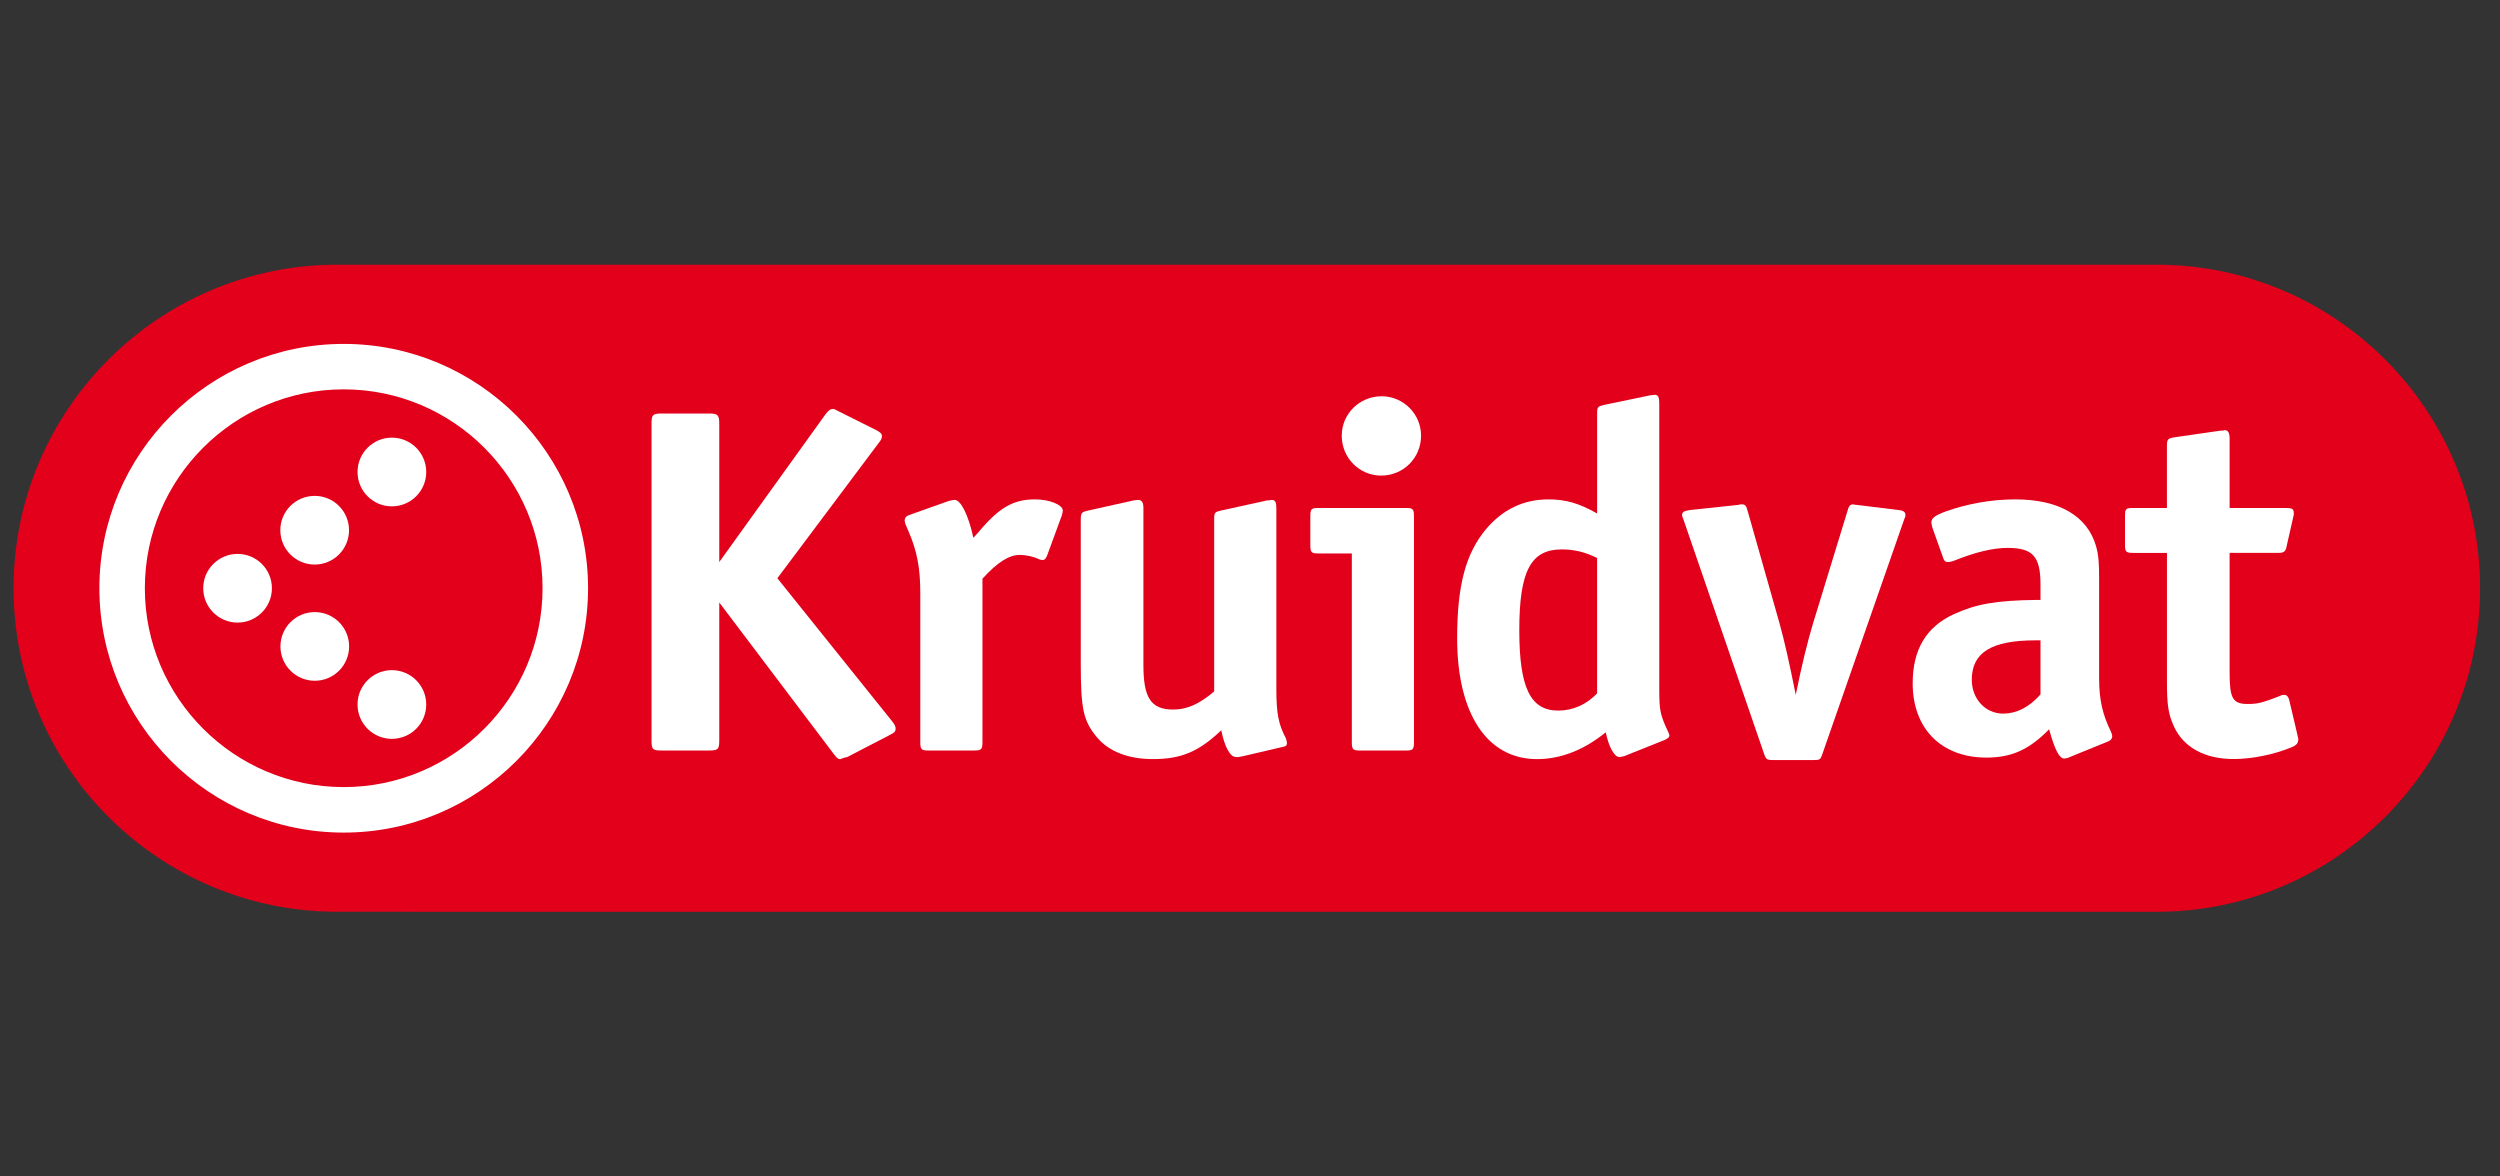
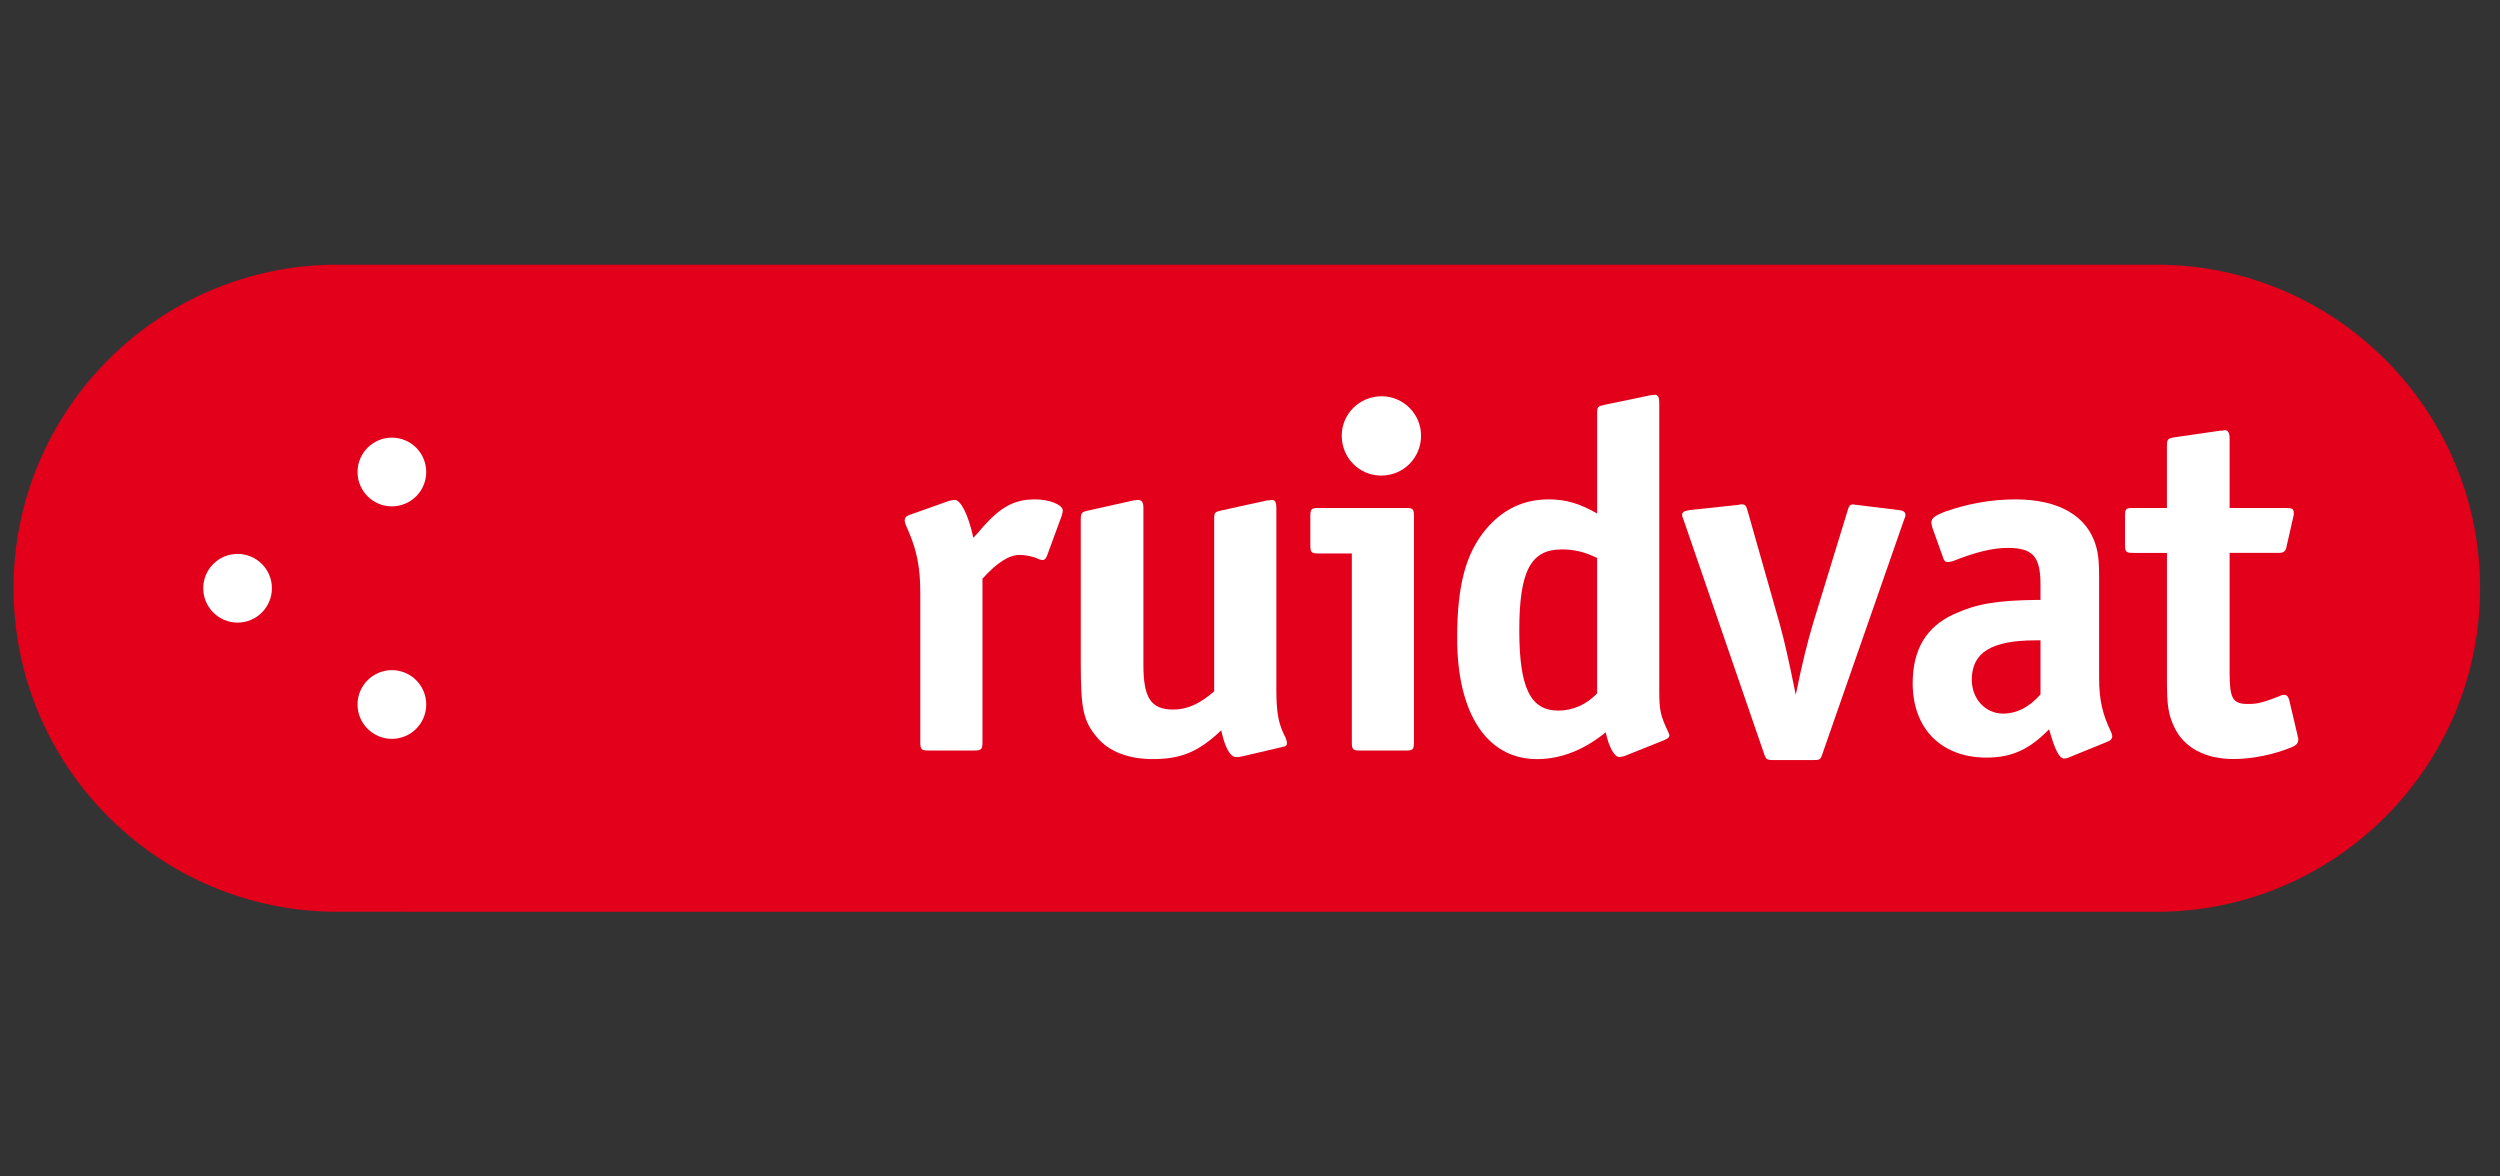
<svg xmlns="http://www.w3.org/2000/svg" width="85" height="40" viewBox="0 0 85 40" fill="none">
  <rect x="0" y="0" width="85" height="40" fill="#333333" stroke="none" />
  <g clip-path="url(#clip0_2549_2639)">
    <path d="M11.461 31C5.396 31 0.461 26.065 0.461 20C0.461 13.935 5.396 9 11.461 9H73.323C79.388 9 84.323 13.935 84.323 20C84.323 26.066 79.388 31.001 73.323 31.001L11.461 31Z" fill="#E2001A" />
-     <path d="M24.455 19.109L28.062 14.093C28.166 13.955 28.234 13.904 28.32 13.904C28.371 13.904 28.388 13.922 28.526 13.991L29.763 14.609C29.935 14.695 29.986 14.746 29.986 14.833C29.986 14.902 29.952 14.97 29.866 15.074L26.43 19.66L30.331 24.522C30.416 24.625 30.451 24.71 30.451 24.762C30.451 24.866 30.434 24.9 30.227 25.003L28.801 25.742C28.766 25.742 28.75 25.759 28.715 25.759C28.628 25.794 28.595 25.794 28.578 25.811H28.56C28.491 25.811 28.44 25.759 28.337 25.622L24.455 20.485V25.173C24.455 25.481 24.404 25.517 24.111 25.517H22.497C22.188 25.517 22.152 25.482 22.152 25.173V14.402C22.152 14.11 22.187 14.059 22.497 14.059H24.111C24.403 14.059 24.455 14.11 24.455 14.402V19.109Z" fill="white" />
    <path d="M33.095 18.285L33.267 18.095C33.971 17.254 34.452 16.979 35.191 16.979C35.689 16.979 36.135 17.167 36.135 17.357C36.135 17.391 36.118 17.477 36.101 17.528L35.603 18.885C35.551 19.006 35.517 19.04 35.449 19.04C35.431 19.04 35.398 19.04 35.345 19.022C35.139 18.919 34.864 18.867 34.675 18.867C34.315 18.867 33.919 19.108 33.404 19.675V25.224C33.404 25.482 33.369 25.517 33.112 25.517H31.566C31.325 25.517 31.29 25.483 31.29 25.224V20.156C31.29 19.297 31.17 18.713 30.895 18.078L30.792 17.837C30.775 17.786 30.758 17.733 30.758 17.7C30.758 17.614 30.809 17.545 30.912 17.511L32.269 17.029C32.354 17.012 32.406 16.996 32.458 16.996C32.665 16.996 32.922 17.494 33.095 18.285Z" fill="white" />
    <path d="M41.282 23.507V17.666C41.282 17.426 41.299 17.408 41.522 17.357L43.086 17.013H43.155C43.19 16.997 43.223 16.997 43.241 16.997C43.361 16.997 43.396 17.082 43.396 17.272V23.421C43.396 24.247 43.465 24.624 43.722 25.105C43.74 25.174 43.757 25.225 43.757 25.259C43.757 25.345 43.722 25.38 43.602 25.397L42.209 25.723C42.175 25.723 42.158 25.723 42.123 25.74C42.071 25.74 42.038 25.74 42.02 25.74C41.831 25.74 41.642 25.413 41.522 24.83C40.767 25.551 40.165 25.809 39.203 25.809C38.36 25.809 37.708 25.55 37.313 25.087C36.832 24.52 36.746 24.125 36.746 22.545V17.666C36.746 17.426 36.781 17.408 37.004 17.357L38.55 17.013C38.601 17.013 38.653 16.997 38.687 16.997C38.824 16.997 38.876 17.082 38.876 17.272V22.46V22.614C38.876 23.731 39.134 24.125 39.89 24.125C40.354 24.125 40.784 23.936 41.282 23.507Z" fill="white" />
-     <path d="M45.962 18.817H44.826C44.585 18.817 44.551 18.783 44.551 18.525V17.563C44.551 17.305 44.585 17.271 44.826 17.271H47.8C48.041 17.271 48.075 17.305 48.075 17.563V25.225C48.075 25.483 48.041 25.518 47.8 25.518H46.254C45.995 25.518 45.962 25.483 45.962 25.225V18.817ZM48.316 14.813C48.316 15.57 47.715 16.17 46.959 16.17C46.22 16.17 45.619 15.569 45.619 14.813C45.619 14.075 46.22 13.473 46.977 13.473C47.715 13.474 48.316 14.075 48.316 14.813Z" fill="white" />
+     <path d="M45.962 18.817H44.826C44.585 18.817 44.551 18.783 44.551 18.525V17.563C44.551 17.305 44.585 17.271 44.826 17.271H47.8C48.041 17.271 48.075 17.305 48.075 17.563V25.225C48.075 25.483 48.041 25.518 47.8 25.518H46.254C45.995 25.518 45.962 25.483 45.962 25.225ZM48.316 14.813C48.316 15.57 47.715 16.17 46.959 16.17C46.22 16.17 45.619 15.569 45.619 14.813C45.619 14.075 46.22 13.473 46.977 13.473C47.715 13.474 48.316 14.075 48.316 14.813Z" fill="white" />
    <path d="M54.595 24.899C53.856 25.499 53.066 25.81 52.259 25.81C50.558 25.81 49.543 24.263 49.543 21.703C49.543 19.9 49.835 18.817 50.523 17.993C51.09 17.322 51.794 16.979 52.654 16.979C53.238 16.979 53.702 17.116 54.302 17.459V14.075C54.302 13.834 54.32 13.817 54.543 13.766L56.107 13.44C56.175 13.44 56.226 13.423 56.262 13.423C56.381 13.423 56.415 13.509 56.415 13.715V23.456C56.415 24.16 56.45 24.315 56.725 24.899C56.743 24.95 56.76 24.985 56.76 25.002C56.76 25.07 56.708 25.105 56.605 25.156L55.231 25.706C55.162 25.723 55.094 25.74 55.059 25.74C54.887 25.74 54.699 25.397 54.595 24.899ZM54.302 18.972C53.89 18.766 53.512 18.68 53.1 18.68C52.053 18.68 51.656 19.402 51.656 21.428C51.656 23.387 52.035 24.16 52.98 24.16C53.478 24.16 53.941 23.954 54.301 23.576V18.972H54.302Z" fill="white" />
    <path d="M61.056 23.626C61.263 22.596 61.451 21.84 61.641 21.203L62.809 17.39C62.861 17.201 62.895 17.149 63.016 17.149C63.033 17.149 63.068 17.167 63.136 17.167L64.527 17.339C64.717 17.355 64.785 17.407 64.785 17.51C64.785 17.545 64.785 17.563 64.767 17.597C64.75 17.632 64.75 17.648 64.734 17.683L61.967 25.619C61.899 25.826 61.882 25.842 61.659 25.842H60.284C60.078 25.842 60.044 25.825 59.975 25.619L57.244 17.683C57.209 17.597 57.191 17.546 57.191 17.51C57.191 17.408 57.26 17.373 57.467 17.339L59.099 17.167L59.167 17.149C59.201 17.149 59.219 17.149 59.236 17.149C59.339 17.149 59.374 17.201 59.425 17.39L60.507 21.203C60.678 21.824 60.832 22.51 61.056 23.626Z" fill="white" />
    <path d="M69.377 20.397V19.882C69.377 18.92 69.12 18.629 68.261 18.629C67.762 18.629 67.178 18.766 66.405 19.076C66.354 19.093 66.268 19.11 66.234 19.11C66.148 19.11 66.096 19.076 66.063 18.955L65.701 17.942C65.683 17.856 65.666 17.803 65.666 17.769C65.666 17.615 65.787 17.529 66.148 17.391C66.869 17.134 67.694 16.979 68.518 16.979C70.012 16.979 70.975 17.546 71.268 18.577C71.353 18.885 71.37 19.16 71.37 19.658V23.06C71.37 23.798 71.49 24.297 71.766 24.864C71.8 24.933 71.817 25.001 71.817 25.037C71.817 25.105 71.766 25.174 71.68 25.207L70.374 25.74C70.305 25.774 70.22 25.791 70.185 25.791C70.013 25.791 69.859 25.482 69.67 24.795C68.999 25.483 68.399 25.758 67.539 25.758C66.01 25.758 65.031 24.779 65.031 23.232C65.031 22.081 65.495 21.308 66.439 20.878C67.196 20.535 67.865 20.415 69.239 20.397H69.377ZM69.377 21.772H69.206C67.712 21.772 67.041 22.184 67.041 23.112C67.041 23.765 67.505 24.263 68.106 24.263C68.553 24.263 68.982 24.057 69.377 23.61V21.772Z" fill="white" />
    <path d="M73.675 17.271V15.158C73.675 14.935 73.71 14.9 73.95 14.866L75.497 14.642C75.514 14.642 75.531 14.642 75.549 14.642C75.6 14.642 75.618 14.625 75.635 14.625C75.755 14.625 75.807 14.711 75.807 14.917V17.271H77.713C77.936 17.271 77.988 17.305 77.988 17.442C77.988 17.459 77.988 17.494 77.988 17.511C77.988 17.528 77.971 17.545 77.971 17.579L77.748 18.559C77.713 18.765 77.644 18.798 77.456 18.798H75.807V22.87C75.807 23.747 75.91 23.935 76.425 23.935C76.751 23.935 76.907 23.901 77.524 23.66C77.576 23.626 77.627 23.626 77.661 23.626C77.747 23.626 77.799 23.677 77.833 23.797L78.108 24.965L78.126 25.051C78.142 25.085 78.142 25.102 78.142 25.137C78.142 25.274 78.073 25.343 77.903 25.412C77.318 25.652 76.579 25.807 75.944 25.807C74.965 25.807 74.243 25.412 73.917 24.706C73.727 24.295 73.676 23.985 73.676 23.178V18.799H72.542C72.284 18.799 72.25 18.765 72.25 18.525V17.546C72.25 17.289 72.284 17.271 72.542 17.271H73.675Z" fill="white" />
-     <path d="M11.686 28.308C7.106 28.308 3.379 24.581 3.379 20C3.379 15.42 7.106 11.693 11.686 11.693C16.267 11.693 19.994 15.42 19.994 20C19.994 24.581 16.267 28.308 11.686 28.308ZM11.686 13.238C7.958 13.238 4.925 16.272 4.925 19.999C4.925 23.727 7.959 26.761 11.686 26.761C15.414 26.761 18.447 23.727 18.447 19.999C18.447 16.272 15.414 13.238 11.686 13.238Z" fill="white" />
    <path d="M8.078 21.168C8.723 21.168 9.245 20.645 9.245 20C9.245 19.355 8.723 18.833 8.078 18.833C7.433 18.833 6.91 19.355 6.91 20C6.91 20.645 7.433 21.168 8.078 21.168Z" fill="white" />
-     <path d="M10.699 19.195C11.344 19.195 11.867 18.672 11.867 18.027C11.867 17.382 11.344 16.86 10.699 16.86C10.054 16.86 9.531 17.382 9.531 18.027C9.531 18.672 10.054 19.195 10.699 19.195Z" fill="white" />
    <path d="M13.324 17.216C13.969 17.216 14.492 16.693 14.492 16.048C14.492 15.403 13.969 14.88 13.324 14.88C12.679 14.88 12.156 15.403 12.156 16.048C12.156 16.693 12.679 17.216 13.324 17.216Z" fill="white" />
    <path d="M13.324 25.121C13.969 25.121 14.492 24.598 14.492 23.953C14.492 23.308 13.969 22.785 13.324 22.785C12.679 22.785 12.156 23.308 12.156 23.953C12.156 24.598 12.679 25.121 13.324 25.121Z" fill="white" />
-     <path d="M10.703 23.146C11.348 23.146 11.87 22.623 11.87 21.979C11.87 21.334 11.348 20.811 10.703 20.811C10.058 20.811 9.535 21.334 9.535 21.979C9.535 22.623 10.058 23.146 10.703 23.146Z" fill="white" />
  </g>
  <defs>
    <clipPath id="clip0_2549_2639">
      <rect width="84.141" height="22" fill="white" transform="translate(0.32 9)" />
    </clipPath>
  </defs>
</svg>